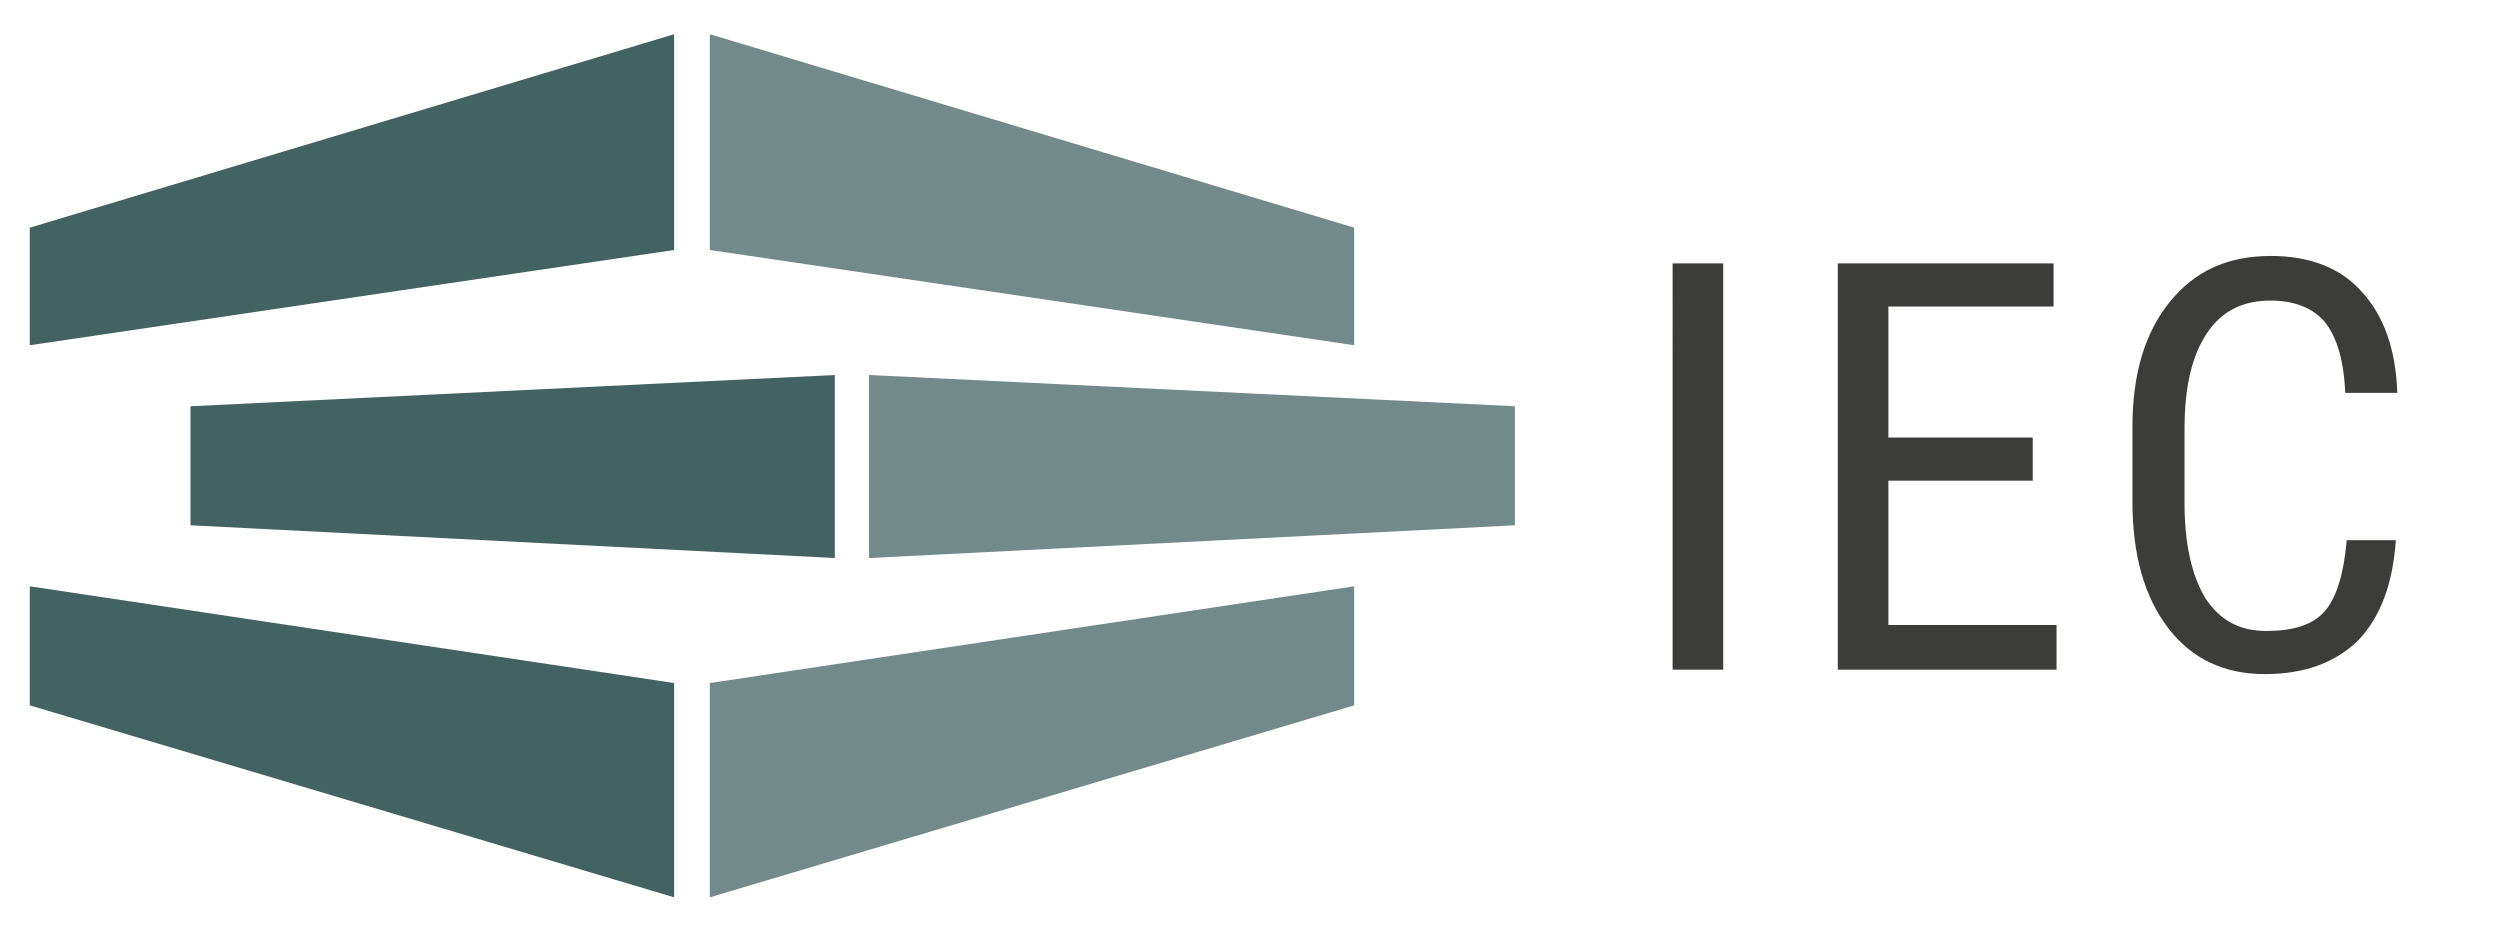
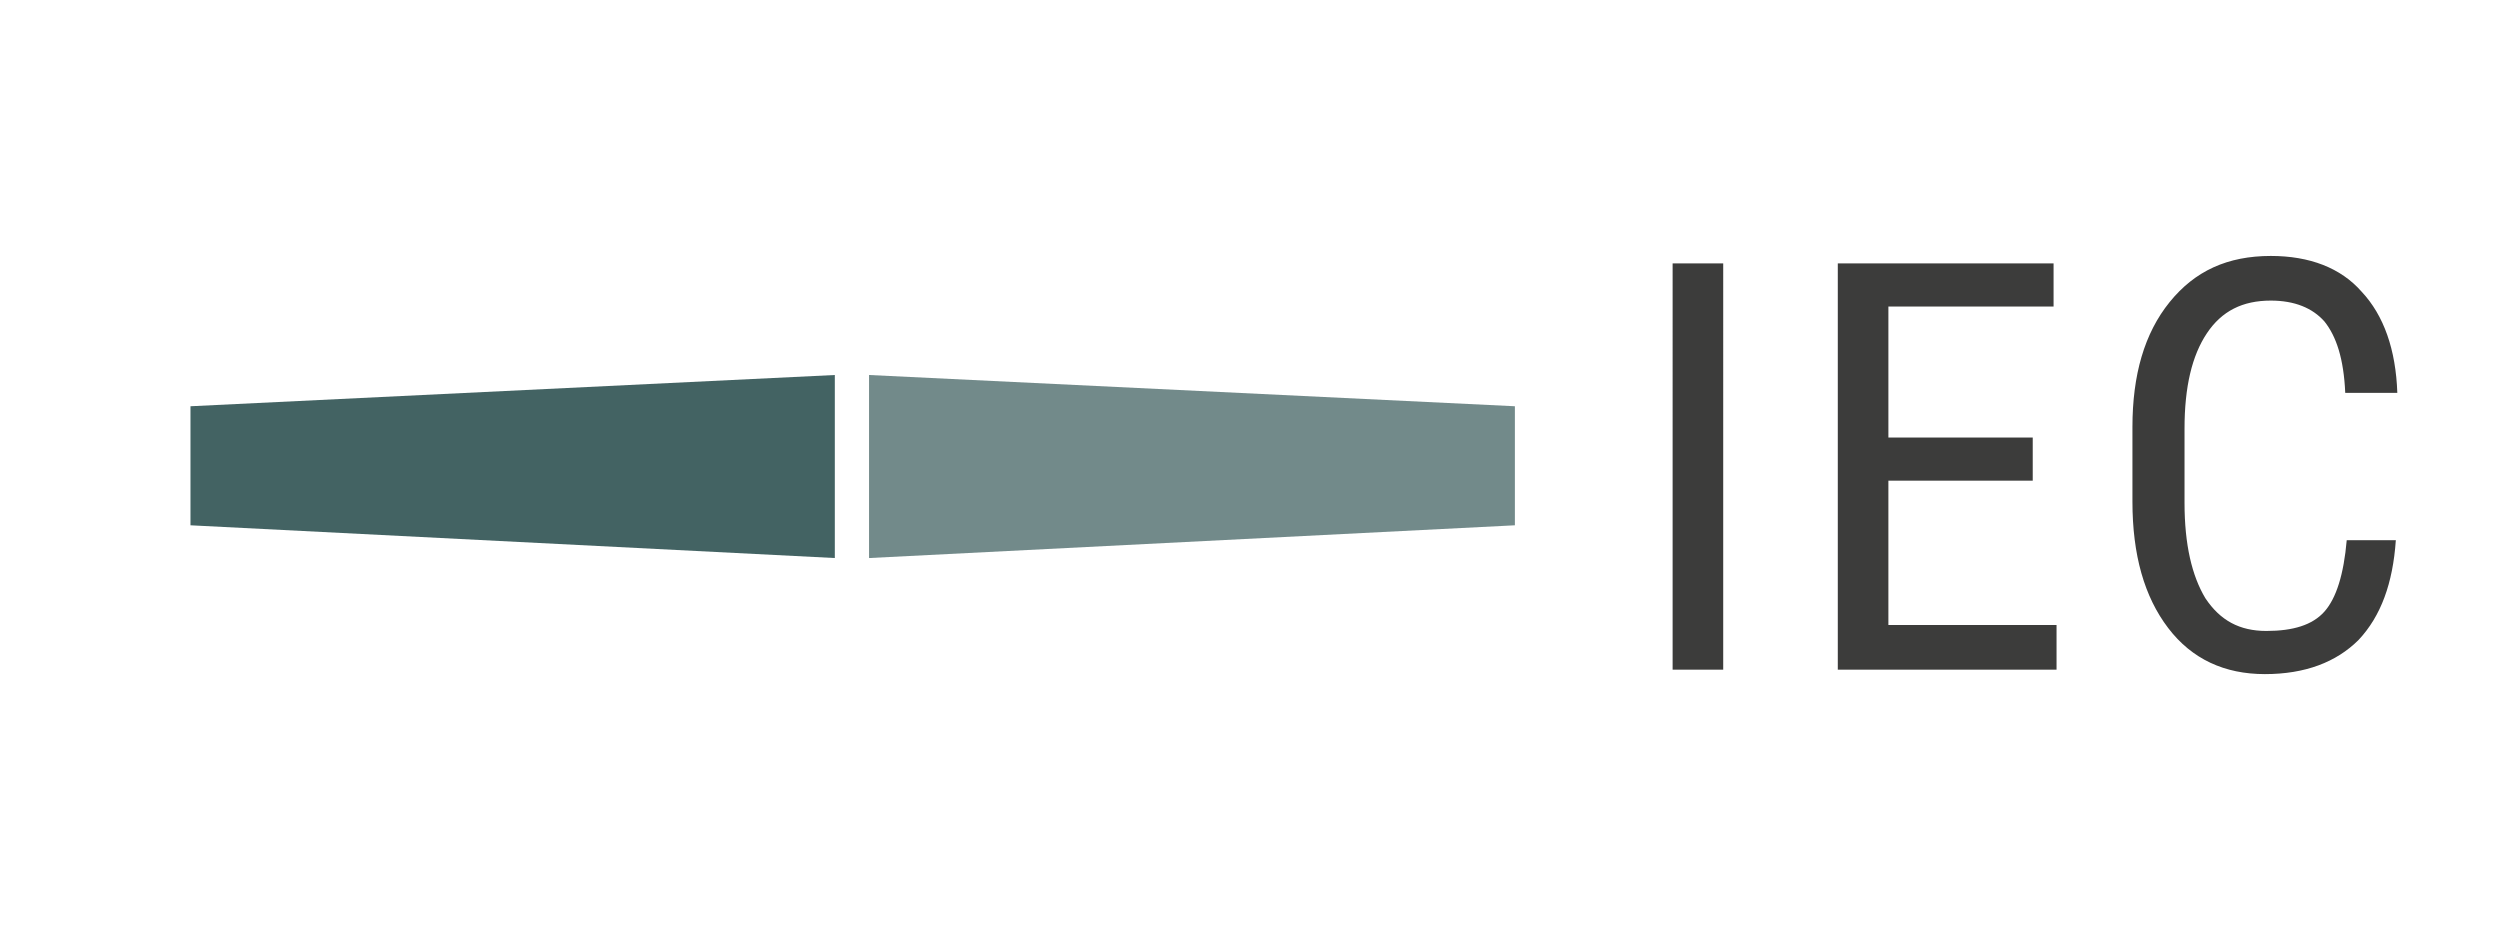
<svg xmlns="http://www.w3.org/2000/svg" xmlns:xlink="http://www.w3.org/1999/xlink" version="1.1" id="Ebene_1" x="0px" y="0px" width="168px" height="62.6px" viewBox="0 0 168 62.6" style="enable-background:new 0 0 168 62.6;" xml:space="preserve">
  <style type="text/css">
	.st0{clip-path:url(#SVGID_2_);fill:#436363;}
	.st1{clip-path:url(#SVGID_2_);}
	.st2{opacity:0.75;clip-path:url(#SVGID_4_);}
	.st3{clip-path:url(#SVGID_6_);fill:#436363;}
	.st4{clip-path:url(#SVGID_8_);fill:#436363;}
	.st5{clip-path:url(#SVGID_10_);fill:#436363;}
	.st6{clip-path:url(#SVGID_4_);fill:#3C3C3B;}
</style>
  <g>
    <defs>
      <rect id="SVGID_1_" x="2" y="2.3" width="168.1" height="58" />
    </defs>
    <clipPath id="SVGID_2_">
      <use xlink:href="#SVGID_1_" style="overflow:visible;" />
    </clipPath>
    <polygon class="st0" points="12.8,27.3 12.8,35.3 56.1,37.5 56.1,25.2  " />
-     <polygon class="st0" points="45.3,2.3 2,15.3 2,23.2 45.3,16.8  " />
-     <polygon class="st0" points="2,47.4 45.3,60.3 45.3,45.9 2,39.4  " />
    <g class="st1">
      <defs>
        <rect id="SVGID_3_" x="2" y="2.3" width="168.1" height="58" />
      </defs>
      <clipPath id="SVGID_4_">
        <use xlink:href="#SVGID_3_" style="overflow:visible;" />
      </clipPath>
      <g class="st2">
        <g>
          <defs>
            <rect id="SVGID_5_" x="38.7" y="-4.7" width="61.3" height="28.9" />
          </defs>
          <clipPath id="SVGID_6_">
            <use xlink:href="#SVGID_5_" style="overflow:visible;" />
          </clipPath>
-           <polygon class="st3" points="91,15.3 91,23.2 47.7,16.8 47.7,2.3     " />
        </g>
      </g>
      <g class="st2">
        <g>
          <defs>
            <rect id="SVGID_7_" x="49.4" y="18.2" width="61.3" height="20.3" />
          </defs>
          <clipPath id="SVGID_8_">
            <use xlink:href="#SVGID_7_" style="overflow:visible;" />
          </clipPath>
          <polygon class="st4" points="101.8,27.3 101.8,35.3 58.4,37.5 58.4,25.2     " />
        </g>
      </g>
      <g class="st2">
        <g>
          <defs>
-             <rect id="SVGID_9_" x="38.7" y="38.4" width="61.3" height="28.9" />
-           </defs>
+             </defs>
          <clipPath id="SVGID_10_">
            <use xlink:href="#SVGID_9_" style="overflow:visible;" />
          </clipPath>
          <polygon class="st5" points="91,47.4 91,39.4 47.7,45.9 47.7,60.3     " />
        </g>
      </g>
      <path class="st6" d="M157.7,36.3c-0.2,2.3-0.7,3.9-1.5,4.8c-0.8,0.9-2.1,1.3-3.9,1.3c-1.8,0-3.1-0.7-4.1-2.2    c-0.9-1.5-1.4-3.6-1.4-6.4v-5c0-2.8,0.5-4.9,1.5-6.4c1-1.5,2.4-2.2,4.3-2.2c1.6,0,2.8,0.5,3.6,1.4c0.8,1,1.3,2.5,1.4,4.8h3.5    c-0.1-2.9-0.9-5.2-2.4-6.8c-1.4-1.6-3.5-2.4-6.1-2.4c-2.9,0-5.1,1-6.8,3.1s-2.5,4.9-2.5,8.4v5c0,3.6,0.8,6.4,2.4,8.5    c1.6,2.1,3.8,3.1,6.5,3.1c2.7,0,4.8-0.8,6.3-2.3c1.5-1.6,2.3-3.8,2.5-6.7H157.7z M136.6,29.4h-9.7v-8.8H138v-2.9h-14.5V45h14.7V42    h-11.3v-9.7h9.7V29.4z M115.8,17.7h-3.4V45h3.4V17.7z" />
    </g>
  </g>
</svg>